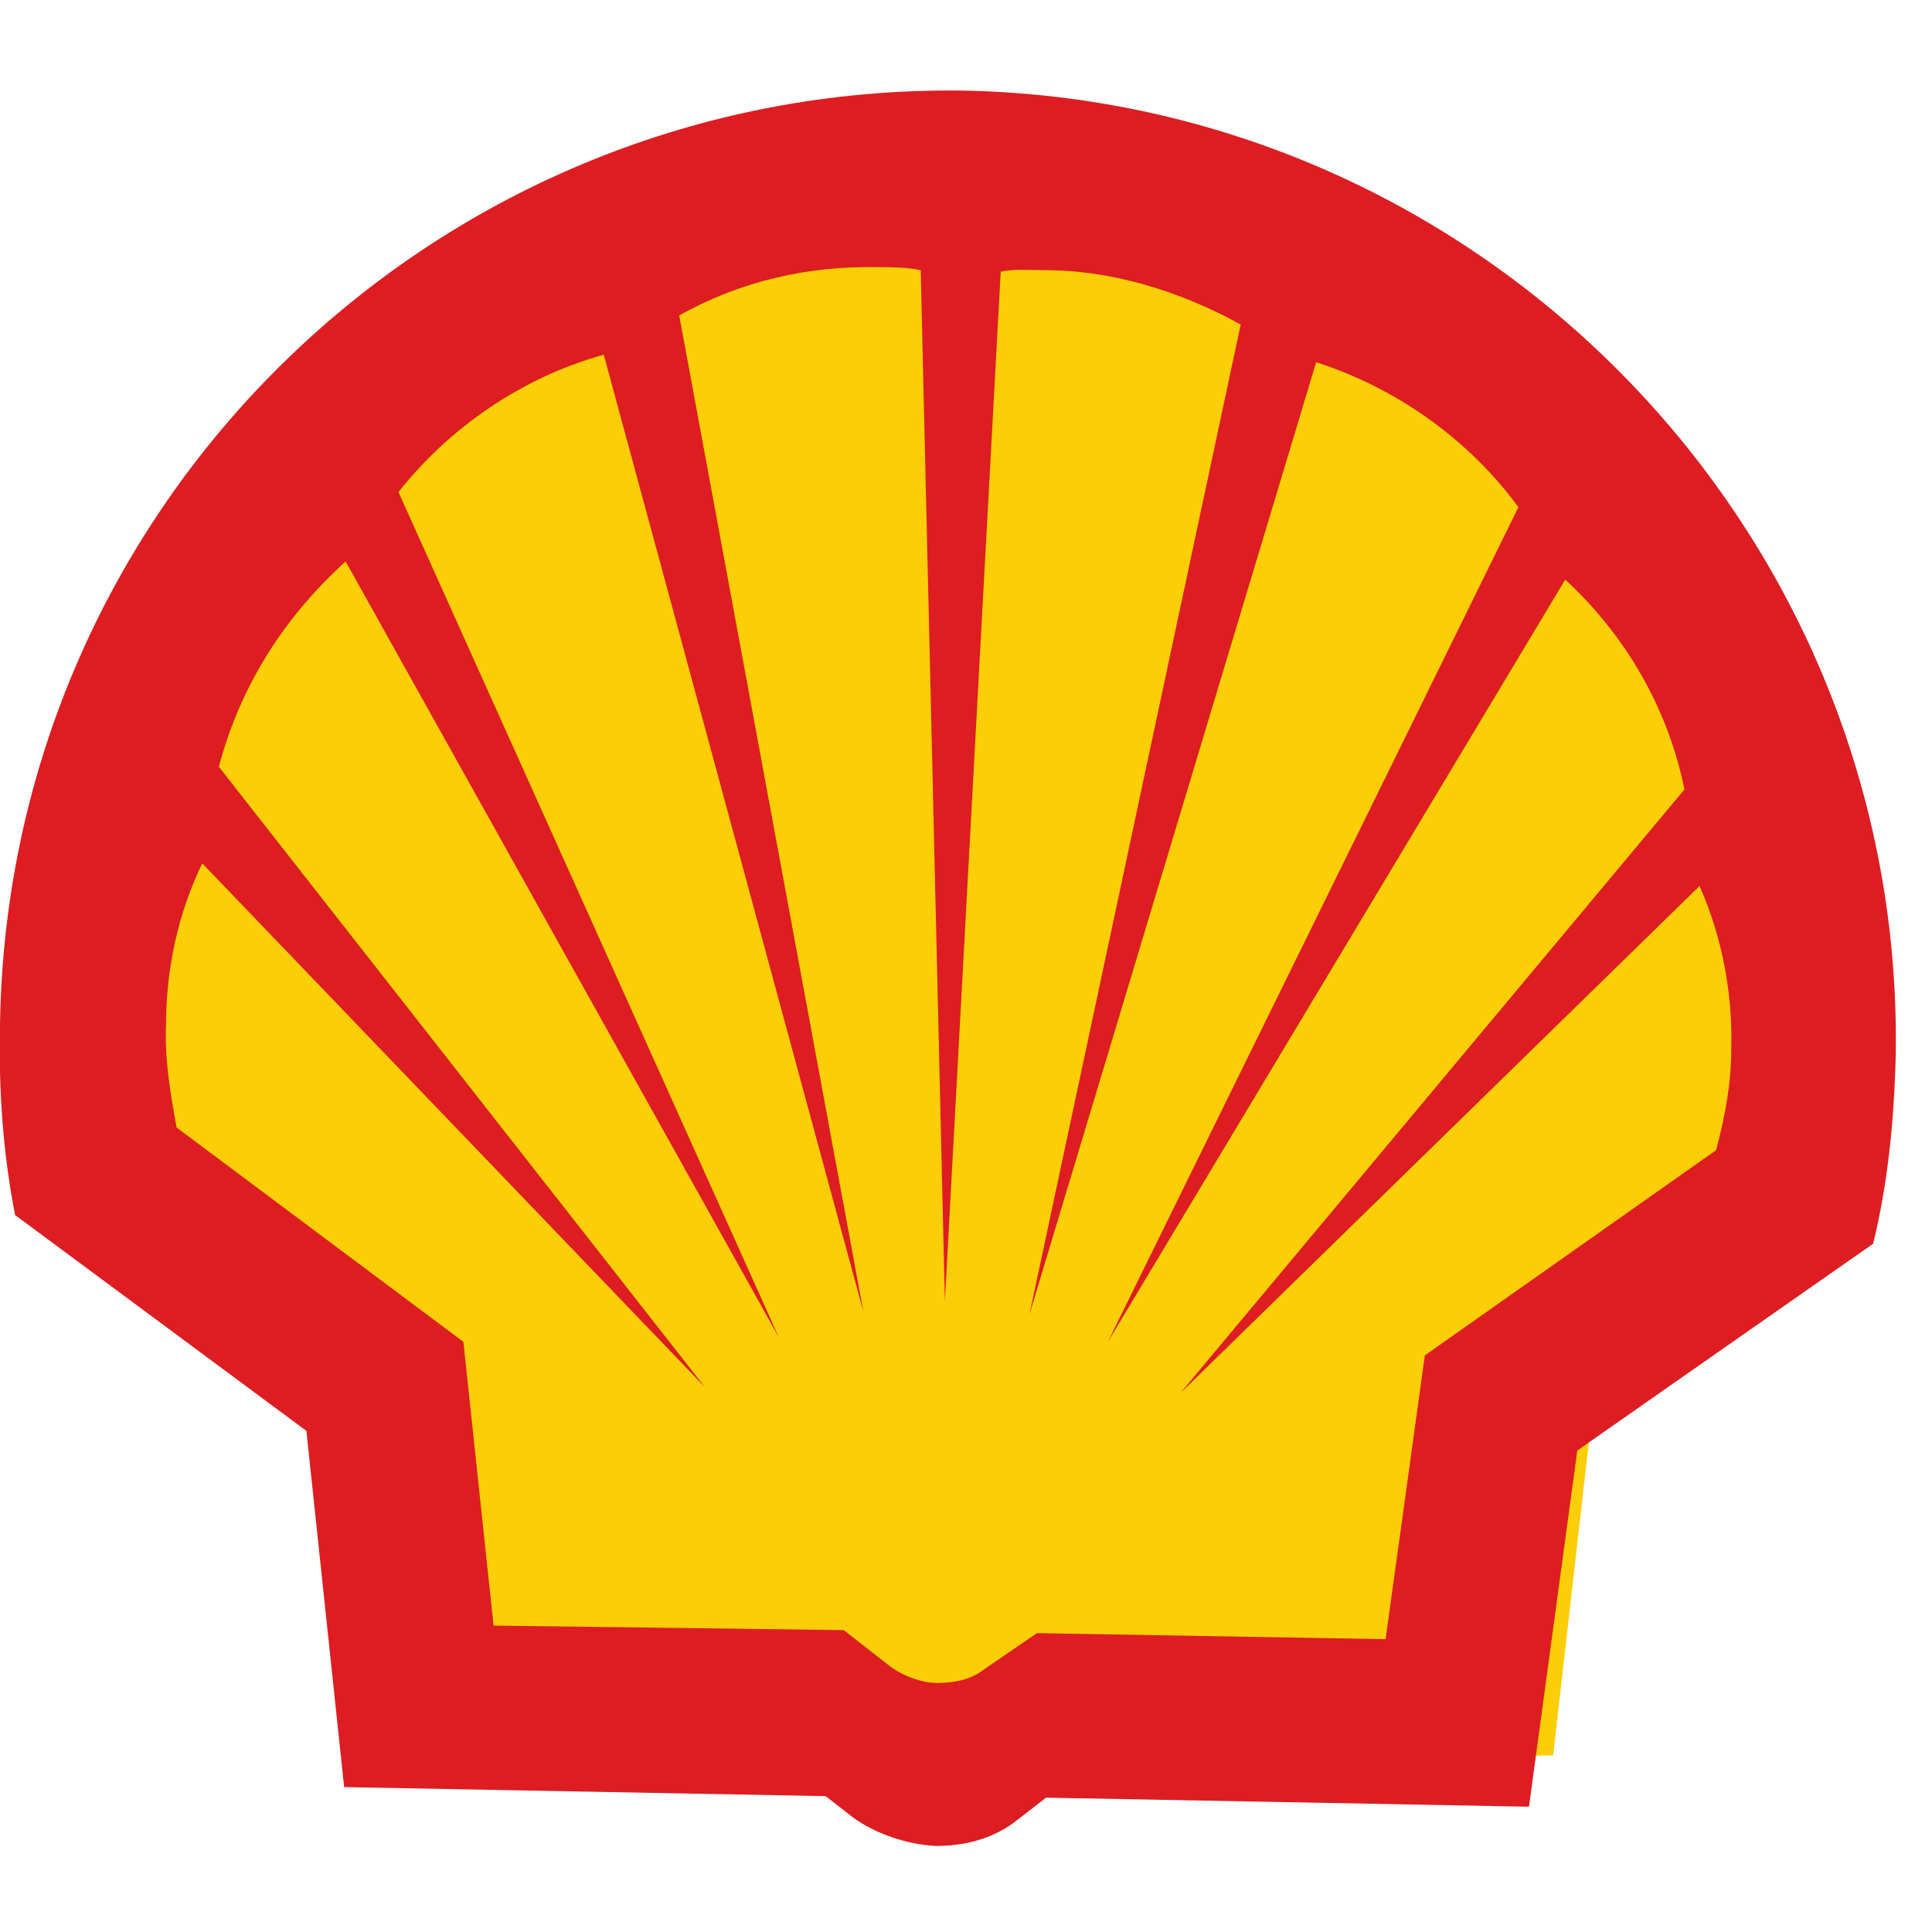
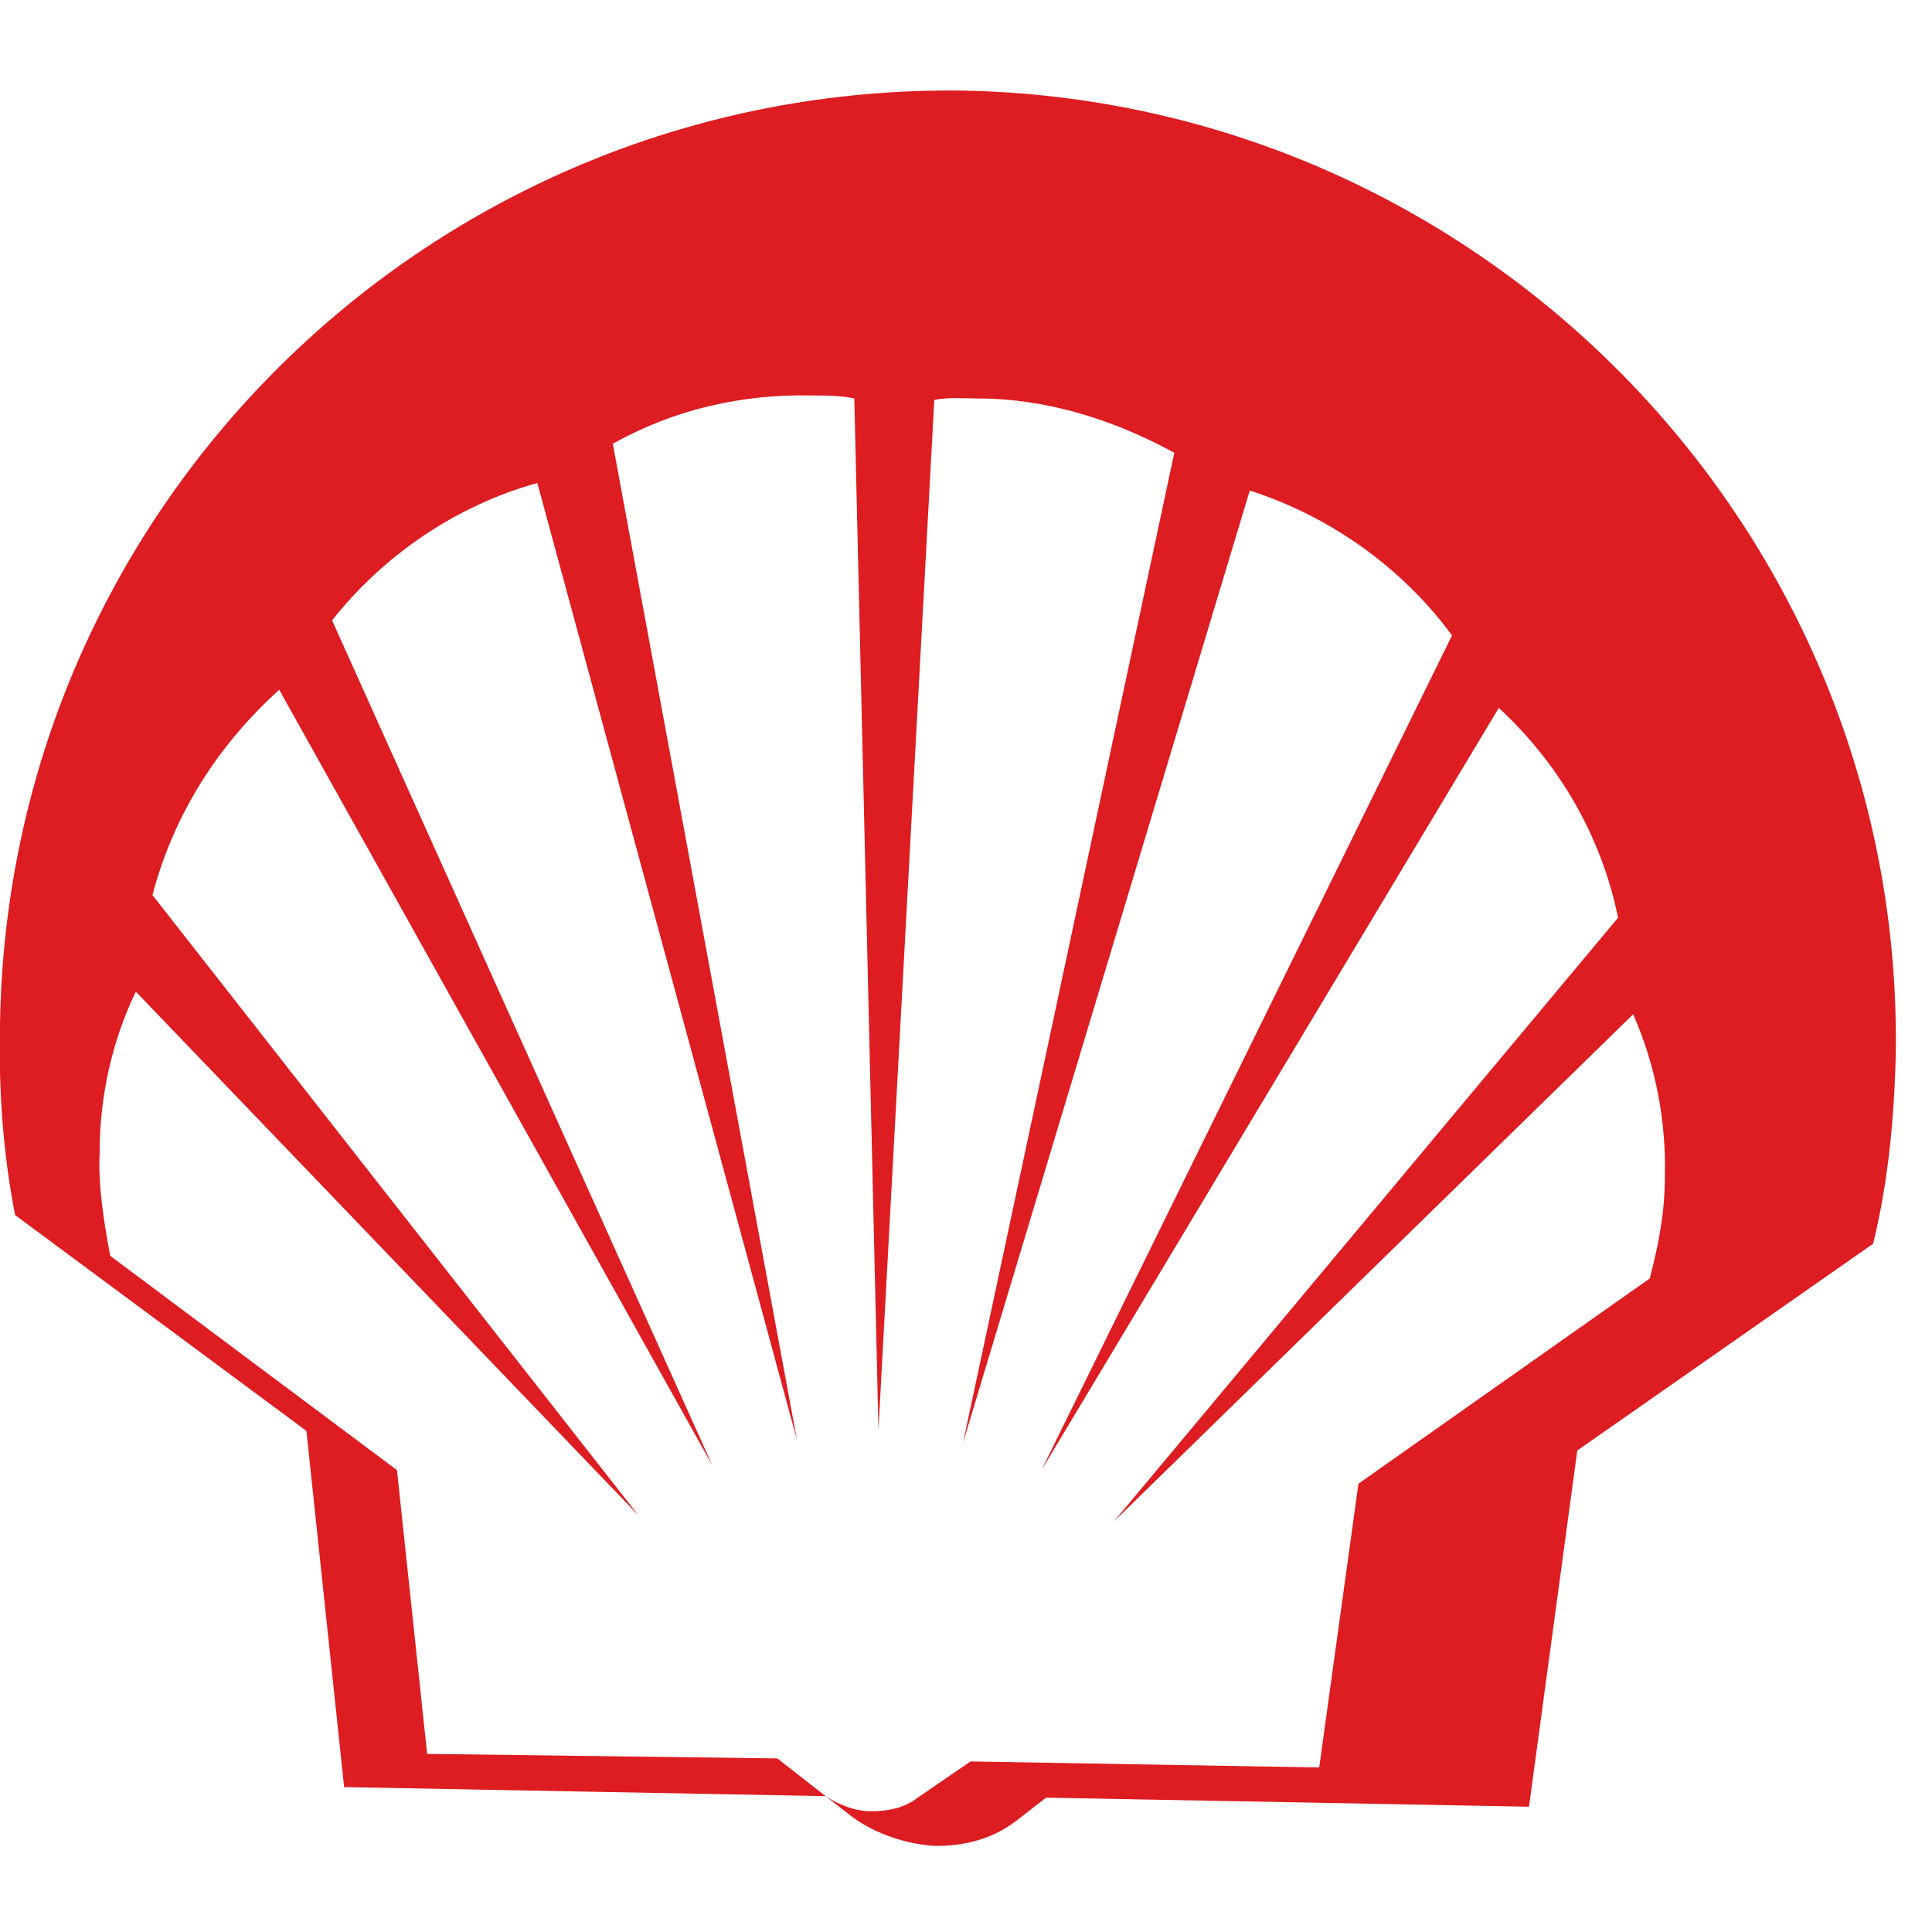
<svg xmlns="http://www.w3.org/2000/svg" version="1.2" viewBox="0 0 128 128" width="128" height="128">
  <style>.a{fill:#fbce07}.b{fill:#dd1d21}</style>
-   <path class="a" d="m58.1 117l-30.7 0.4-3.1-22.7-19-13.2c-0.8-4-1.2-8.1-1.3-12.1-0.5-33.5 26.4-60.9 59.7-61.4 33.4-0.5 60.8 26.4 61.3 59.7 0 4.1-0.2 8.1-1 12.1l-18.5 13.7-2.6 22.8-30.7 0.5-1.7 1.3c-1.6 1.2-3.4 1.8-5.3 1.9-1.9 0-3.7-0.7-5.3-1.7z" />
-   <path fill-rule="evenodd" class="b" d="m54.7 119l-31.9-0.6-2.5-23.6-19.3-14.3c-0.8-4.1-1.1-8.3-1-12.6 0.5-34.8 29.1-62.3 63.7-61.9 34.6 0.6 62.4 29.2 61.9 63.8-0.1 4.3-0.5 8.5-1.5 12.6l-19.6 13.7-3.2 23.6-32-0.6-1.8 1.4c-1.6 1.3-3.5 1.8-5.5 1.8-1.9-0.1-4-0.8-5.5-1.9zm4.4-8.5c0.9 0.6 2 1 3 1 1.1 0 2.2-0.2 3.1-0.9l3.5-2.4 23.1 0.4 2.6-18.8 19.3-13.6c0.6-2.3 1-4.4 1-6.7 0.1-3.7-0.6-7.4-2.1-10.8l-34.4 33.6 33.4-40c-1.1-5.4-3.9-10.2-7.9-13.9l-30.3 50.5 27.2-55.3c-3.3-4.5-8.1-7.9-13.4-9.6l-19 63.1 14-65.6c-4-2.2-8.5-3.6-13-3.6-0.9 0-2-0.1-2.9 0.1l-3.7 68.2-1.6-68.3c-0.9-0.2-2-0.2-2.8-0.2-4.6-0.1-9.1 0.9-13.2 3.2l12.2 66-17.2-63.4c-5.4 1.5-10.2 4.8-13.6 9.1l25.2 56-28.7-51.4c-4.1 3.7-7 8.3-8.4 13.6l32.2 41.1-33.3-34.7c-1.6 3.3-2.4 7-2.4 10.7-0.1 2.3 0.3 4.6 0.7 6.8l19 14.2 2 18.8 23.2 0.3z" />
+   <path fill-rule="evenodd" class="b" d="m54.7 119l-31.9-0.6-2.5-23.6-19.3-14.3c-0.8-4.1-1.1-8.3-1-12.6 0.5-34.8 29.1-62.3 63.7-61.9 34.6 0.6 62.4 29.2 61.9 63.8-0.1 4.3-0.5 8.5-1.5 12.6l-19.6 13.7-3.2 23.6-32-0.6-1.8 1.4c-1.6 1.3-3.5 1.8-5.5 1.8-1.9-0.1-4-0.8-5.5-1.9zc0.9 0.6 2 1 3 1 1.1 0 2.2-0.2 3.1-0.9l3.5-2.4 23.1 0.4 2.6-18.8 19.3-13.6c0.6-2.3 1-4.4 1-6.7 0.1-3.7-0.6-7.4-2.1-10.8l-34.4 33.6 33.4-40c-1.1-5.4-3.9-10.2-7.9-13.9l-30.3 50.5 27.2-55.3c-3.3-4.5-8.1-7.9-13.4-9.6l-19 63.1 14-65.6c-4-2.2-8.5-3.6-13-3.6-0.9 0-2-0.1-2.9 0.1l-3.7 68.2-1.6-68.3c-0.9-0.2-2-0.2-2.8-0.2-4.6-0.1-9.1 0.9-13.2 3.2l12.2 66-17.2-63.4c-5.4 1.5-10.2 4.8-13.6 9.1l25.2 56-28.7-51.4c-4.1 3.7-7 8.3-8.4 13.6l32.2 41.1-33.3-34.7c-1.6 3.3-2.4 7-2.4 10.7-0.1 2.3 0.3 4.6 0.7 6.8l19 14.2 2 18.8 23.2 0.3z" />
</svg>